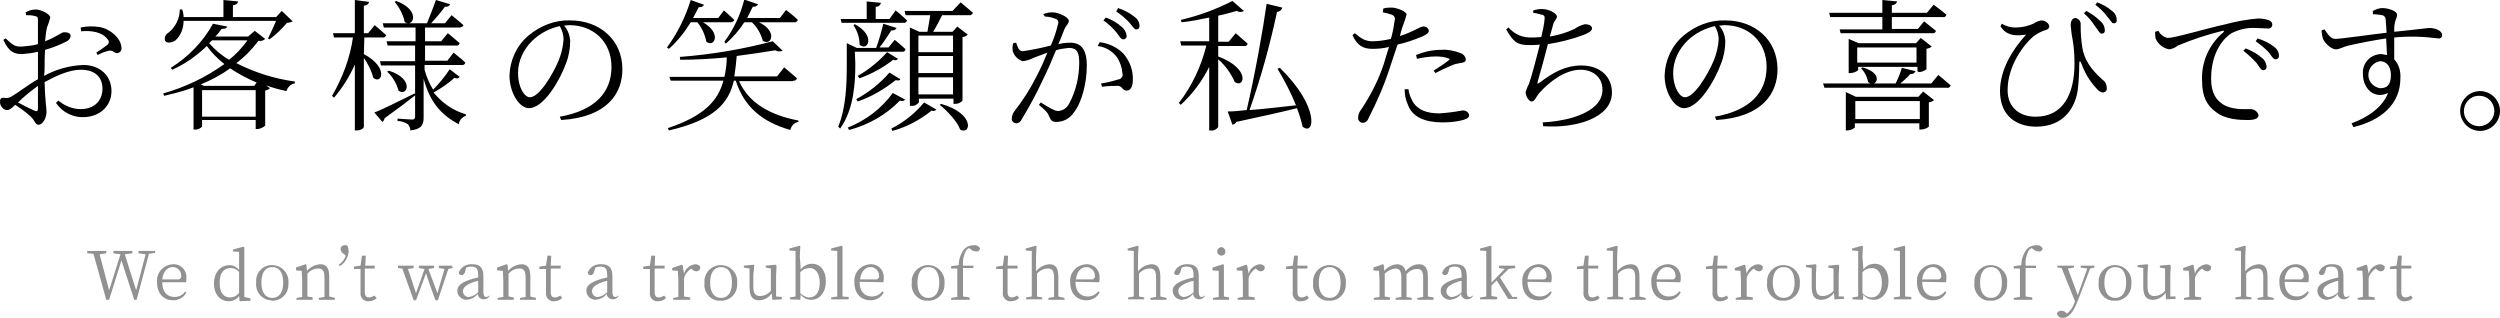
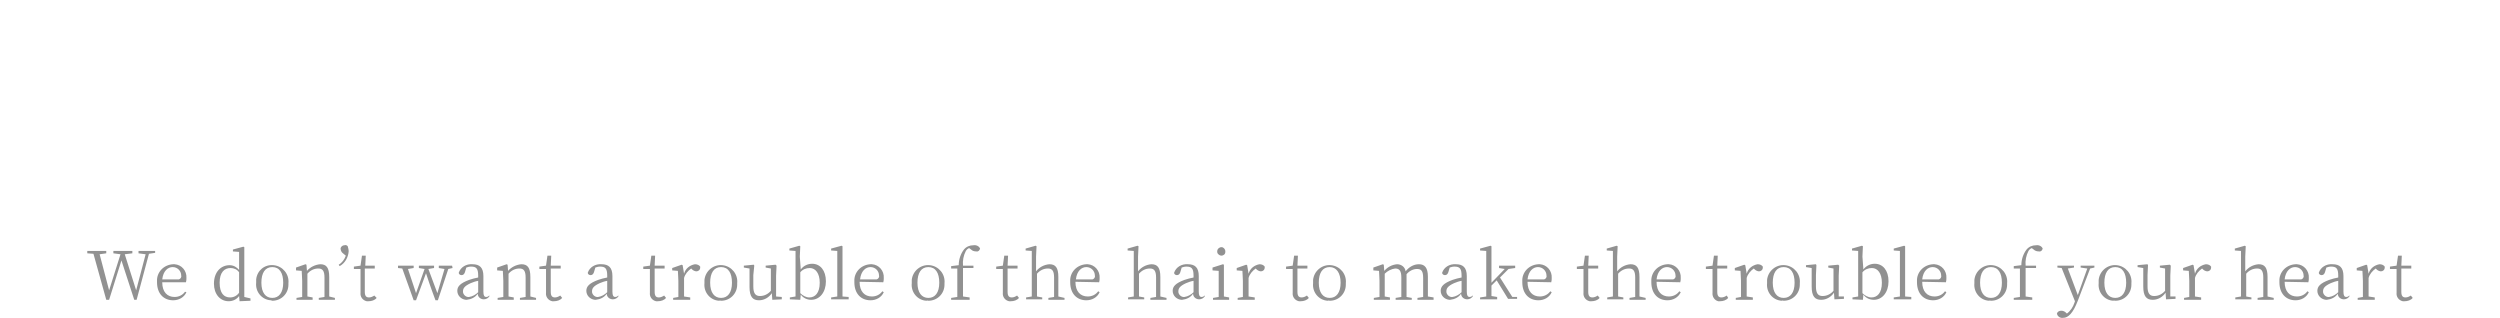
<svg xmlns="http://www.w3.org/2000/svg" version="1.1" id="midashi" x="0px" y="0px" viewBox="0 0 527 67" style="enable-background:new 0 0 527 67;" xml:space="preserve">
  <style type="text/css">
	.st0{fill:#919191;}
</style>
-   <path id="お客様の笑顔が私たちの喜びです_のコピー" d="M8,22.8c0,0.6-0.2,0.8-0.8,0.5c-0.9-0.4-2.3-1.1-3.4-1.7  c1.3-1.3,2.7-2.4,4.2-3.5V22.8z M9.4,14.7c0-1.4,0-2.8,0.1-4.2c1.5-0.4,3-1,4.4-1.7c0.5-0.2,0.9-0.6,1-1.2c0-0.7-0.8-0.8-1.4-0.8  c-0.6,0-1.6,1-4,1.9c0.1-1,0.2-2,0.4-2.9c0.3-0.7,0.5-1.4,0.7-2.1C10.6,3,8.7,2,7.5,2C6.8,2,6.1,2.2,5.4,2.6l0.1,0.6  c0.6,0,1.3,0,1.9,0.2C7.9,3.5,8,3.6,8,4.3C8,5,8,7,8,9.3C7,9.6,5.9,9.7,4.8,9.8c-1.6,0.1-2-0.2-3.6-1.7L0.7,8.4c1.2,2.7,2.5,3,4,3  c1.1-0.1,2.2-0.2,3.3-0.5v5.8c-2,1.1-4.4,3-5.5,3.6c-0.5,0.3-1.1,0.5-1.7,0.3C0.2,20.6,0,20.8,0,21.5c0,0.5,0.2,0.9,0.5,1.2  c0.2,0.3,0.6,0.5,1,0.5c0.4,0,0.8-0.2,1.7-1.1c1.1,0.7,2.2,1.5,3.2,2.4c1,0.9,1,1.8,1.7,1.8c0.9,0,1.7-1.4,1.7-2.7  c0-1.1-0.3-2.2-0.4-6.3c2.4-1.3,5.2-2.6,7.6-2.6c3.2,0,4.6,1.7,4.6,4c0,2.4-1.6,4.3-4.6,4.3c-1.7,0-3.4-0.7-4.7-1.8l-0.5,0.5  c1.3,1.9,3.4,3,5.6,3c3.8,0,6.1-2.5,6.1-5.5c0-3.3-2.5-5.5-5.9-5.5c-2.9,0.1-5.8,0.9-8.3,2.3L9.4,14.7L9.4,14.7z M17.1,6.6  c2.1-0.2,4.4,0.1,5.6,1.7C23,8.6,23,9,22.8,9.3c0,0-0.1,0.1-0.1,0.1c-0.8,0.6-1.6,1.2-2.4,1.7l0.3,0.5c0.7-0.4,1.5-0.7,2.3-0.9  c1-0.2,1.2,0.6,1.9,0.5c0.5-0.1,0.9-0.6,0.8-1.1c0,0,0,0,0-0.1c-0.1-1.9-2.3-3.9-4.6-4.3c-1.3-0.2-2.7-0.2-4,0.1L17.1,6.6z   M58.2,4.4c-0.5,1.2-1.2,2.7-1.7,3.7l0.3,0.2c1.4-1,2.6-2.2,3.7-3.5c0.4,0,0.8-0.1,1.2-0.3l-2.3-2.2l-1.2,1.3h-9.1V1.1  c0.5,0,1-0.3,1.1-0.8L47.1,0v3.6h-8.4c0-0.5-0.1-1.1-0.3-1.6h-0.5c0,1.9-0.9,3.7-2.4,4.9c-0.6,0.3-0.9,1-0.7,1.7  C35.2,9.2,36.3,9,37,8.5c1.1-1,1.7-2.5,1.7-4.1L58.2,4.4L58.2,4.4z M53.6,18.1H43l-0.7-0.3c2.2-0.9,4.3-2,6.2-3.4  c1.8,1.2,3.7,2.2,5.6,3L53.6,18.1z M42.6,24.6V19h11.3v5.6H42.6L42.6,24.6z M52.1,8.6c-1.1,1.5-2.4,2.9-3.8,4  c-1.6-0.9-3-2.1-4.2-3.5c0.2-0.2,0.4-0.4,0.6-0.6H52.1L52.1,8.6z M53.7,6.5l-1.4,1.2h-6.9c0.5-0.5,0.9-1,1.3-1.6  c0.8,0,1.1-0.2,1.2-0.5L44.9,5c-2.1,3.8-5.2,7-8.9,9.3l0.3,0.4c2.7-1.2,5.1-2.9,7.3-5c1,1.4,2.3,2.7,3.7,3.8  c-3.9,2.8-8.3,4.9-12.9,6.2l0.2,0.5c2.1-0.5,4.2-1,6.2-1.8v8.9H41c0.6,0.1,1.2-0.2,1.6-0.6v-1.4h11.3v1.9h0.3c0.6,0,1.2-0.3,1.7-0.7  v-7.4c0.4-0.1,0.7-0.2,1-0.5l-0.8-0.6c1.4,0.5,2.8,0.9,4.3,1.2c0.2-0.8,0.9-1.5,1.7-1.6l0.1-0.4c-4.3-0.6-8.5-1.9-12.4-3.9  c1.8-1.3,3.3-2.9,4.7-4.7c0.5,0.1,1,0,1.4-0.4L53.7,6.5z M76.8,7.9h3.8c0.3,0.1,0.7-0.1,0.8-0.5C80.4,6.5,79,5.3,79,5.3L77.6,7h-0.9  V1.2c0.5,0,1-0.3,1.1-0.8l-3-0.4v7h-4.6l0.2,0.9h4c-0.6,4.3-2.2,8.5-4.4,12.3l0.4,0.4c1.8-2.1,3.3-4.5,4.4-7v13.9h0.4  c0.6,0,1.2-0.2,1.5-0.7V12.2c0.9,1.3,1.6,2.7,2,4.2c1.7,1.5,3.4-2.1-2-5L76.8,7.9L76.8,7.9z M94.8,14.6c-1,1.5-2.2,3-3.5,4.3  c-0.8-1.3-1.4-2.7-1.8-4.2v-1h7.8c0.3,0.1,0.7-0.1,0.8-0.5c-0.9-0.9-2.5-2.1-2.5-2.1l-1.3,1.7h-4.7V9.6h6.5c0.3,0.1,0.7-0.1,0.8-0.5  c-1-0.9-2.5-2.1-2.5-2.1l-1.4,1.7h-3.4V5.8h7.3c0.3,0,0.7-0.2,0.8-0.5c-1-0.9-2.5-2.1-2.5-2.1l-1.4,1.7h-2.9c1-1.1,2.2-2.5,2.9-3.5  c0.5,0.1,0.9-0.1,1.1-0.5L91.9,0c-0.5,1.4-1.3,3.5-1.9,4.9h-3.8c1.3-0.2,1.7-3.1-2.7-4.7l-0.3,0.2c1,1.2,1.8,2.7,2.1,4.2  c0.2,0.2,0.4,0.3,0.7,0.3h-5.3l0.2,0.9h6.7v2.9h-6.1l0.2,0.9h5.8v3.3h-7.4l0.2,0.9h7.2v6l-0.1-0.1c-3.5,1.7-7,3.5-8.5,4l1.7,2  c0.3-0.2,0.4-0.5,0.5-0.8c2.8-2,4.9-3.6,6.4-4.8v4.5c0,0.4-0.2,0.6-0.6,0.6c-0.5,0-3.1-0.2-3.1-0.2v0.5c0.8,0,1.6,0.3,2.2,0.7  c0.3,0.4,0.5,0.8,0.5,1.3c2.5-0.3,2.8-1.3,2.8-2.8v-8.1c1.4,5.2,3.9,7.7,7.4,9.6c0.1-0.8,0.7-1.5,1.5-1.8l0-0.3  c-2.7-0.8-5-2.4-6.8-4.6c1.6-0.9,3.1-1.9,4.4-3.1c0.4,0.2,0.8,0.2,1.1-0.2L94.8,14.6z M81.6,15.1c1.2,1.1,2,2.5,2.4,4  c1.8,1.4,3.5-2.4-2-4.2L81.6,15.1z M118.8,8.3c-0.1,1.6-0.5,3.2-1.1,4.6c-1.2,2.8-4,7.6-6,7.6c-1.2,0-2.5-2.2-2.5-5.1  c0-2.6,1.2-5.1,3.1-6.9c1.6-1.5,3.5-2.5,5.7-3C118.5,6.4,118.8,7.3,118.8,8.3L118.8,8.3z M118.3,25.3c9.8-0.6,12.9-5.7,12.9-10.7  c0-6.2-4.8-10.3-11-10.3c-3.2-0.1-6.3,1.1-8.8,3.2c-2.5,2.1-3.9,5.2-4,8.4c0,3.7,2.1,6.9,4.1,6.9c3.1,0,6.5-5.8,7.8-9.4  c0.6-1.5,0.9-3.2,0.9-4.8c-0.1-1.2-0.5-2.3-1.3-3.2c0.4,0,0.7-0.1,1.1-0.1c5,0,8.9,3.4,8.9,8.8c0,5.4-3.5,9.2-10.9,10.5L118.3,25.3z   M153,9.2c1.5-1.3,2.8-2.8,3.9-4.5h1.6c1.1,1,1.9,2.4,2.3,3.9c1.8,1.2,3.2-2-0.8-3.9h7.4c0.3,0.1,0.7-0.2,0.8-0.5  c-0.9-0.9-2.5-2.1-2.5-2.1l-1.3,1.7h-6.9c0.4-0.8,0.8-1.6,1.2-2.4c0.4,0.1,0.9-0.1,1.1-0.5l-2.9-1c-0.8,3.2-2.2,6.2-4.2,8.9L153,9.2  z M147,4.7c1,1.2,1.6,2.6,1.9,4.1c1.7,1.3,3.3-1.8-0.7-4.1h5.8c0.3,0,0.7-0.2,0.8-0.5c-0.8-0.8-2.2-2-2.2-2l-1.2,1.6h-5.3  c0.4-0.8,0.8-1.5,1.2-2.3c0.5,0.1,0.9-0.1,1.1-0.5l-2.8-1c-1.1,3.6-2.8,7-5,10l0.4,0.3c1.8-1.6,3.3-3.5,4.6-5.6H147z M167.2,17  c0.3,0.1,0.7-0.1,0.8-0.5c-1-0.9-2.7-2.3-2.7-2.3l-1.5,1.9h-9c0.2-1.4,0.4-2.9,0.5-4.3c3-0.4,5.8-0.8,8.1-1.2  c0.5,0.3,1.1,0.3,1.6,0.1l-2.1-2c-6.4,1.7-13,2.8-19.6,3.3l0.1,0.6c3.2,0,6.6-0.2,9.8-0.5c0,1.4-0.2,2.8-0.5,4.1h-11.6l0.3,0.8h11.1  c-1.1,4.1-3.9,7.4-11.7,10l0.2,0.5c9.5-2.2,12.6-5.7,13.7-10.5h0.4c1.8,5.6,5.6,8.7,11.5,10.4c0.2-0.9,0.9-1.6,1.7-1.7v-0.3  c-5.9-1.1-10.5-3.7-12.5-8.3H167.2L167.2,17z M177.4,4.8h13c0.3,0.1,0.7-0.1,0.8-0.5c-0.9-0.9-2.4-2.1-2.4-2.1L187.5,4h-2.9V1.4  c0.5,0.1,1-0.3,1.1-0.8l-3-0.3V4h-5.5L177.4,4.8z M179.9,5.3c0.8,1.2,1.3,2.6,1.3,4.1c1.6,1.6,3.6-1.8-1-4.3L179.9,5.3z M180.2,10.9  h9.9c0.3,0.1,0.7-0.1,0.8-0.5c-0.9-0.9-2.3-2-2.3-2l-1.3,1.6h-1.9c0.9-1.1,1.7-2.4,2.5-3.6c0.4,0.1,0.9-0.1,1.1-0.5l-2.8-0.9  c-0.4,1.7-0.9,3.4-1.5,5.1h-4.1l-2.1-1v4.3c0,4.1-0.1,9.1-1.8,13.3l0.4,0.4c3-4.2,3.2-10,3.2-13.7L180.2,10.9L180.2,10.9z   M180.8,21.4c2.9-1,5.6-2.6,8-4.5c0.6,0.1,0.9,0.1,1-0.2l-2.3-1.4c-2,2.3-4.4,4.2-7,5.6L180.8,21.4z M187,11c-1.8,2-3.9,3.7-6.2,5  l0.4,0.5c2.5-0.9,4.9-2.2,7.1-3.9c0.4,0.2,0.8,0.1,1-0.2L187,11z M188.2,19.6c-2.4,3.3-5.7,5.8-9.5,7.3l0.3,0.5  c4.1-1.1,7.8-3.2,10.7-6.2c0.4,0.2,0.9,0.1,1.1-0.2L188.2,19.6z M188.1,27.6c3-0.8,5.8-2.3,8.3-4.3c0.3,0.2,0.7,0.1,1-0.2l-2.6-1.5  c-1.9,2.3-4.3,4.2-6.9,5.5L188.1,27.6z M198.1,22.1c1.6,1.3,3.7,3.5,4.3,5.2c2.2,1.3,3.3-3.3-4-5.4L198.1,22.1z M200.9,7.5V11h-7.3  V7.5H200.9z M193.6,19.9v-3.6h7.3v3.6H193.6z M193.6,11.8h7.3v3.6h-7.3V11.8L193.6,11.8z M200.8,2.3h-10.1l0.2,0.9h5.2  c-0.2,1.1-0.4,2.5-0.6,3.5h-1.7l-2-0.9v16.5h0.3c0.6,0.1,1.2-0.2,1.6-0.7v-0.8h7.3v1.1h0.3c0.6,0,1.2-0.2,1.6-0.7V7.8  c0.4,0,0.8-0.2,1.1-0.5l-2.2-1.7l-1,1.1h-4.1c0.7-1.1,1.3-2.3,1.9-3.5h5.7c0.3,0.1,0.7-0.2,0.8-0.5c-1-0.9-2.6-2.2-2.6-2.2  L200.8,2.3z M232.6,4.3c1,0.7,2,1.6,2.8,2.6c0.6,0.8,0.9,1.4,1.4,1.4c0.4,0,0.7-0.3,0.7-0.7c0,0,0-0.1,0-0.1c-0.1-0.7-0.5-1.4-1-1.8  c-1-0.9-2.2-1.6-3.4-2L232.6,4.3z M220.3,3.5c0.8,0,1.5,0.2,2.3,0.5c0.3,0.1,0.5,0.4,0.5,0.8c-0.4,1.7-0.9,3.3-1.6,4.8  c-1.9,0.5-3.9,0.9-5.9,1.2c-0.9,0-1.1-1-1.4-1.8l-0.6,0.1c-0.2,0.6-0.2,1.2-0.1,1.7c0.3,1,1.1,1.8,2.1,2.1c0.9-0.1,1.7-0.4,2.5-0.8  c0.6-0.2,1.6-0.6,2.7-1c-0.7,1.7-1.5,3.5-2.3,5c-1.3,2.6-2.9,5.1-4.7,7.4c-0.3,0.4-0.5,0.9-0.5,1.4c-0.1,0.6,0.3,1,0.9,1.1  c0.6,0,1-0.4,1.2-0.9c1.6-2.6,3.1-5.4,4.4-8.2c1-2,2-4.3,2.8-6.3c0.9-0.3,1.8-0.4,2.7-0.5c1.7,0,2.2,0.9,2.2,3.1c0,3-0.7,6-2.1,8.6  c-0.4,0.9-1.4,1.6-2.4,1.6c-0.7,0-2-0.8-3.6-1.8l-0.4,0.5c1.7,1.4,1.9,1.8,2.1,2.3c0.4,0.9,0.6,1.3,1.6,1.3c1.4,0,2.8-0.7,3.6-1.9  c1.8-2.2,2.8-6.4,2.8-10c0-3.5-1.3-4.8-3.5-4.8c-0.8,0-1.7,0.1-2.5,0.3c0.6-1.3,1-2.5,1.3-3.2c0.3-0.7,0.9-1.1,0.9-1.7  c0-0.8-2.2-1.8-3.4-1.8c-0.7,0-1.3,0.1-2,0.4L220.3,3.5L220.3,3.5z M231.4,9.7c1.6,0.2,3,1,4,2.3c0.7,1,1.1,2.2,1.2,3.4  c0.2,0.5-0.1,1.1-0.6,1.3c0,0,0,0-0.1,0c-1.3,0.4-2.5,0.7-3.8,0.9l0.2,0.7c1.2-0.2,2.4-0.2,3.5-0.2c0.9,0.2,0.8,1,1.7,1  c0.9,0,1.3-1,1.3-2.2c0.1-2-0.6-3.9-1.9-5.5c-1.3-1.4-3.2-2.3-5.1-2.5L231.4,9.7z M235.3,2.4c1,0.7,2,1.5,2.8,2.4  c0.7,0.8,1,1.4,1.4,1.4c0.4,0,0.7-0.2,0.7-0.6c0-0.1,0-0.1,0-0.2c0-0.8-0.5-1.5-1.1-1.9c-1-0.8-2.2-1.4-3.4-1.8L235.3,2.4z   M256.8,9.7h5.4c0.4,0.1,0.7-0.1,0.8-0.5c-1-0.9-2.5-2.2-2.5-2.2L259,8.8h-2.2V3.3c1.5-0.3,2.8-0.7,3.9-1c0.5,0.3,1.1,0.3,1.5,0  l-2.4-2.1c-3.5,1.8-7.1,3.1-10.9,4l0.2,0.5c1.9-0.2,3.9-0.6,5.8-1v5h-6.1l0.2,0.9h5.3c-1.1,4.4-3,8.5-5.8,12.1l0.4,0.4  c2.5-2.3,4.5-5,6-8v13.4h0.3c0.6,0.1,1.2-0.2,1.6-0.7V12.5c1.5,1.3,2.7,3,3.5,4.8c2,1.4,3.4-2.8-3.5-5.4L256.8,9.7L256.8,9.7z   M269.3,14.5c1.5,2.5,2.8,5,3.9,7.7c-3.6,0.4-7,0.8-9.8,1c2.4-6.8,4.3-13.7,5.8-20.7c0.5,0,1-0.4,1.1-0.9L267,0.8  c-0.7,5.1-2.5,15.2-4.2,22.4c-1.7,0.2-3,0.3-4,0.3l1,2.8c0.4-0.1,0.7-0.3,0.8-0.6c5.5-1.2,9.7-2.1,12.8-2.9c0.5,1.3,0.9,2.6,1.2,3.9  c2.5,2.1,3.7-4.1-4.8-12.4L269.3,14.5z M298.7,12.4c1.3-0.3,2.7-0.5,4-0.5c0.9,0,1.8,0.1,2.6,0.4c0.3,0.1,0.4,0.2,0.1,0.4  c-1,0.8-2.1,1.5-3.2,2.2l0.4,0.5c1.1-0.6,2.2-1.1,3.4-1.6c0.6-0.3,1.2-0.4,1.8-0.5c0.7-0.1,1.2-0.2,1.2-0.8  c-0.1-0.6-0.5-1.1-1.1-1.3c-1.3-0.5-2.7-0.8-4-0.7c-1.9,0-3.7,0.4-5.4,1.1L298.7,12.4z M291.5,2.6c0.6,0.1,1.3,0.3,1.9,0.5  c0.5,0.2,0.8,0.7,0.6,1.2c-0.2,1.3-0.4,2.6-0.8,3.9c-1.3,0.3-2.6,0.5-3.9,0.5c-1.5,0-2.4-0.6-3.7-1.7l-0.5,0.4  c1,2.3,2.4,2.9,4.2,2.9c1.2,0,2.3-0.1,3.5-0.4c-0.4,1.3-0.8,2.5-1.1,3.6c-1.1,3.3-2.7,6.5-4.7,9.5c-0.4,0.5-0.7,1.1-0.7,1.7  c-0.1,0.6,0.3,1.1,0.9,1.2c0.6,0,1.1-0.4,1.3-1c1.8-3.5,3.4-7.2,4.6-11c0.5-1.4,1-3.1,1.5-4.5c1.8-0.4,3.5-1,5.2-1.7  c1.1-0.5,1.4-0.8,1.4-1.3c-0.2-0.6-0.7-0.9-1.3-0.8c-0.4,0.1-0.7,0.2-1,0.4c-1.2,0.6-2.5,1.2-3.8,1.6c0.2-0.8,0.4-1.6,0.6-2.1  c0.3-0.8,0.6-1.6,0.8-2.4c0-0.7-1.9-1.4-3-1.5c-0.6,0-1.3,0-1.9,0.2L291.5,2.6z M296.1,18.8c0,1.1,0.2,2.3,0.7,3.3  c0.9,2.6,3.7,3.7,7.2,3.7c1.4,0,2.7-0.1,4-0.4c0.9-0.2,1.7-0.5,1.7-1.1c-0.1-0.7-0.8-1.1-1.5-1c-1.6,0.3-3.2,0.5-4.8,0.6  c-2.6,0-4.4-0.7-5.5-2.3c-0.5-0.9-0.9-1.8-1-2.8L296.1,18.8z M323.2,2.7c0.6,0.1,1.2,0.2,1.8,0.4c0.4,0,0.7,0.4,0.6,0.7  c0,0.1,0,0.1,0,0.2c-0.1,1.3-0.4,2.5-0.7,3.8c-0.7,0.1-1.4,0.1-2,0.1C321,8,319.2,7.2,318,5.8l-0.5,0.4c1.7,3,2.6,3.3,5.1,3.3  c0.7,0,1.3,0,2-0.1c-0.6,2.4-1.7,6.6-2.3,8.3c-0.3,0.5-0.5,1.1-0.7,1.7c0,0.9,0.7,2,1.3,2c0.6,0,1-1.1,1.5-1.7c2.2-2.5,5.5-5,8.8-5  c2.5,0,4.6,1.5,4.6,4.2c0,2.1-1.4,4.5-6.7,6c-1.9,0.5-3.9,0.8-5.9,0.9l0.1,0.8c6.8,0.5,14.5-1.7,14.5-7.1c0-3-2.1-5.7-6.5-5.7  c-3.2,0-5.8,1.4-8.6,3.5c-0.7,0.5-0.7,0.4-0.5-0.3c0.5-1.7,1.5-5.3,2.1-7.7c2.5-0.4,5-1,7.4-1.9c1.1-0.4,1.9-0.9,1.9-1.4  c0-0.7-0.9-0.9-1.5-0.9c-0.8,0.2-1.5,0.5-2.2,1c-1.7,0.8-3.4,1.3-5.2,1.6c0.3-1,0.5-1.8,0.7-2.5c0.2-0.9,0.8-1.1,0.8-1.7  c0-0.7-1.7-1.6-3.1-1.6c-0.6,0-1.3,0.1-1.9,0.3L323.2,2.7z M362.3,8.3c-0.1,1.6-0.5,3.2-1.1,4.6c-1.2,2.8-4,7.6-6,7.6  c-1.2,0-2.5-2.2-2.5-5.1c0-2.6,1.2-5.1,3.1-6.9c1.6-1.5,3.5-2.5,5.7-3C362,6.4,362.3,7.3,362.3,8.3L362.3,8.3z M361.8,25.3  c9.8-0.6,12.9-5.7,12.9-10.7c0-6.2-4.8-10.3-11-10.3c-3.2-0.1-6.3,1.1-8.8,3.2c-2.5,2.1-3.9,5.2-4,8.4c0,3.7,2.1,6.9,4.1,6.9  c3.1,0,6.5-5.8,7.8-9.4c0.6-1.5,0.9-3.2,0.9-4.8c-0.1-1.2-0.5-2.3-1.3-3.2c0.4,0,0.7-0.1,1.1-0.1c5,0,8.9,3.4,8.9,8.8  c0,5.4-3.5,9.2-10.9,10.5L361.8,25.3z M385.8,3.6h11v2.6h-9L388,7h19.3c0.4,0.1,0.7-0.1,0.8-0.5c-1-0.8-2.5-2-2.5-2l-1.3,1.6h-5.5  V3.6h10.7c0.4,0.1,0.7-0.1,0.8-0.5c-1-0.9-2.7-2.1-2.7-2.1l-1.4,1.7h-7.4V1.1c0.5,0,1-0.3,1.1-0.8L396.8,0v2.7h-11.2L385.8,3.6z   M391.5,13.3V10h12.5v3.2H391.5L391.5,13.3z M404.4,15.2c0.6,0,1.2-0.2,1.7-0.6v-4.3c0.4-0.1,0.8-0.2,1.1-0.5L404.9,8l-1,1.1h-12.1  l-2.1-0.9v7.2h0.3c0.6,0,1.2-0.2,1.7-0.6v-0.7h12.5v1H404.4L404.4,15.2z M391.1,25.1v-3.8h13.6v3.8H391.1L391.1,25.1z M404.4,20.4  h-13.2l-2.1-1v8.1h0.2c0.6,0,1.2-0.2,1.7-0.6V26h13.6v1.3h0.3c0.6,0,1.2-0.2,1.7-0.6v-5.1c0.4-0.1,0.8-0.2,1.1-0.5l-2.3-1.8  L404.4,20.4z M407.1,17.6h-6.5c0.7-0.6,1.5-1.3,2.1-2c0.5,0.1,0.9-0.2,1.1-0.6l-2.9-0.7c-0.3,1.1-0.8,2.3-1.3,3.3h-4.6  c1-0.4,1.2-2.4-2.4-3.4l-0.3,0.2c0.8,0.8,1.3,1.8,1.5,2.9c0.1,0.1,0.3,0.2,0.5,0.3h-10l0.3,0.9h25.8c0.3,0.1,0.7-0.1,0.8-0.5  c-1-0.9-2.6-2.2-2.6-2.2L407.1,17.6z M443,7.1c0.4,0,0.7-0.2,0.7-0.6c0,0,0-0.1,0-0.1c0-0.7-0.3-1.4-0.9-1.9c-0.9-0.9-1.9-1.6-3-2.2  l-0.5,0.5c0.9,0.8,1.7,1.7,2.3,2.7C442.3,6.3,442.5,7,443,7.1L443,7.1z M445.5,4.9c0.4,0.1,0.7-0.2,0.7-0.5c0-0.1,0-0.1,0-0.2  c0-0.8-0.4-1.5-1-1.9c-0.9-0.8-2-1.4-3.1-1.8l-0.4,0.5c0.9,0.7,1.8,1.5,2.5,2.5C444.9,4.2,445.1,4.9,445.5,4.9L445.5,4.9z   M424.7,7.4c0.8,0.1,1.6,0,2.4-0.1c-3,3.3-5.5,7.5-5.5,11.9c0,5.5,3.8,7.5,7.6,7.5c6,0,8.3-4.2,8.8-7.8c0.2-1.8,0.3-3.5,0.3-5.3  c0-0.9,0.2-0.9,0.5-0.1c0.7,1.9,1.7,3.6,3.1,5.1c0.4,0.5,0.9,0.9,1.5,0.9c0.5-0.1,0.8-0.5,0.7-0.9c0,0,0,0,0-0.1  c0-0.7-0.3-1.3-0.9-1.7c-1.3-1.2-3.6-3.3-4.2-6.5c-0.3-1.7-0.4-3.3-0.4-5c0.1-0.7-0.3-1.3-1-1.5c0,0-0.1,0-0.1,0c-0.6,0-1,0.5-1,1.6  c0.1,1,0.2,2,0.4,2.9c0.3,1.7,0.4,3.4,0.4,5.1c0,6.3-2.3,11.2-8.2,11.2c-3.2,0-5.9-1.8-5.9-5.6c0-5.2,3.5-9.7,5.4-11.3  c0.8-0.6,1.7-1.1,2.7-1.4c0.4-0.1,0.7-0.4,0.7-0.8c-0.2-0.7-0.9-1.2-1.7-1.2c-0.5,0.1-1.1,0.3-1.5,0.6c-1.2,0.6-2.6,0.9-4,0.9  c-1,0-2-0.3-2.8-0.8l-0.3,0.5C422.3,6.6,423.4,7.3,424.7,7.4L424.7,7.4z M454.3,6.7c0,0.5,0,0.9,0.1,1.4c0.5,1.2,1.6,2.1,2.9,2.3  c0.7-0.1,1.3-0.4,1.8-0.8c3.1-1.3,6.2-2.3,9.4-3.1c0.3-0.1,0.4,0.1,0.2,0.3c-3,2.5-4.7,6.3-4.5,10.2c0,3.4,1,5.2,2.9,6.6  c2,1.6,5,1.7,6.8,1.7c1.3,0,2.2-0.3,2.2-1c-0.2-0.8-0.9-1.3-1.7-1.3c-1.2,0-3.9,0.2-5.8-1c-1.2-0.8-2.5-2.1-2.5-5.4  c0-6,3-8.8,4.3-9.6c1.6-0.8,3.3-1.2,5-1.1c1.1,0,2,0.1,2.6,0.1c0.5,0.1,0.9-0.2,1-0.7c0,0,0,0,0-0.1c0-0.5-0.4-0.9-0.9-1  c-0.7-0.2-1.4-0.3-2.1-0.3c-2.3,0.2-4.6,0.6-6.8,1.2c-4.9,1.1-10.7,2.9-12.3,2.9c-0.8-0.2-1.5-0.7-1.9-1.5L454.3,6.7z M475.5,8.7  c1,0.7,2,1.5,2.8,2.4c0.6,0.8,0.9,1.4,1.4,1.4c0.4,0,0.7-0.3,0.7-0.6c0-0.1,0-0.1,0-0.2c0-0.8-0.5-1.5-1.1-1.9  c-1-0.8-2.2-1.3-3.4-1.7L475.5,8.7z M472.9,10.7c1,0.8,1.9,1.6,2.8,2.6c0.6,0.8,0.9,1.5,1.4,1.5c0.4,0,0.7-0.3,0.7-0.7  c0,0,0-0.1,0-0.1c-0.1-0.7-0.4-1.4-1-1.8c-1-0.9-2.2-1.5-3.4-2L472.9,10.7z M501.7,18.6c-1.6-0.3-2.7-1.7-2.4-3.3  c0.2-1.2,1.2-2.2,2.4-2.4c1.3,0,2.3,1,2.3,2.9C504,17.9,503.2,18.6,501.7,18.6L501.7,18.6z M500.2,3c0.7,0,1.3,0.1,2,0.2  c0.4,0.1,0.7,0.5,0.7,0.9c0.1,0.8,0.1,1.8,0.2,2.8c-3.5,0.4-9.7,1.3-10.8,1.3c-1,0-1.6-1-2.3-2l-0.6,0.2c0,0.6,0.1,1.2,0.3,1.8  c0.3,0.8,1.7,2.2,2.7,2.2c0.8,0,1.4-0.5,2.7-0.8c2.6-0.6,5.3-1.1,7.9-1.5c0.1,1.3,0.1,2.6,0.2,3.5c-0.4-0.1-0.8-0.1-1.2-0.2  c-2.2,0-4,1.8-3.9,4c0,0.1,0,0.1,0,0.2c0,3.1,2.4,5.4,5.3,4c-1.1,2.9-4.1,5.1-7.7,6.4l0.4,0.8c5.8-1.4,9.9-4.8,9.9-10.3  c0.1-1.5-0.3-2.9-1.3-4c0-1.5,0-3.2,0-4.6c3.1-0.3,6.2-0.2,9.3,0.2c0.4,0.1,0.7-0.2,0.8-0.5c0-0.1,0-0.2,0-0.2c0-1-1.6-1.5-2.6-1.5  c-0.6,0-2.5,0.3-7.5,0.8c0-0.7,0-1.3,0.1-1.7c0.1-0.8,0.5-1.2,0.5-1.9c0-0.8-1.9-1.4-3.1-1.4c-0.7,0-1.4,0.3-2,0.6L500.2,3z   M522.8,27.6c2.3,0,4.2-1.9,4.2-4.2s-1.9-4.2-4.2-4.2c-2.3,0-4.2,1.9-4.2,4.2C518.6,25.7,520.5,27.6,522.8,27.6L522.8,27.6z   M522.8,20.2c1.8,0.1,3.1,1.6,3,3.4c-0.1,1.6-1.4,2.9-3,3c-1.8,0.1-3.3-1.2-3.4-3c-0.1-1.8,1.2-3.3,3-3.4  C522.5,20.2,522.7,20.2,522.8,20.2L522.8,20.2z" />
  <path id="We_don_t_want_a_trouble_of_the_hair_to_make_the_trouble_of_your_のコピー" class="st0" d="M32.7,52.9h-3.5v0.5  l1.5,0.2l-2,7.6l-2.4-7.6l1.6-0.2v-0.5h-4v0.5l1.5,0.2L23,61.2l-2-7.6l1.4-0.2v-0.5h-4v0.5l1.3,0.1l2.7,9.7H23l2.6-8.3l2.7,8.3h0.5  l2.6-9.7l1.3-0.2L32.7,52.9L32.7,52.9z M34.2,58.9c0.2-1.8,1.2-2.6,2.2-2.6c1,0,1.8,0.8,1.8,1.8c0,0,0,0,0,0  c0.1,0.4-0.2,0.7-0.5,0.8c-0.1,0-0.2,0-0.2,0L34.2,58.9L34.2,58.9z M39.2,59.5c0.1-0.3,0.1-0.6,0.1-0.9c0.1-1.5-1-2.8-2.5-2.9  c-0.1,0-0.2,0-0.3,0c-2,0.1-3.5,1.7-3.4,3.6c0,0.1,0,0.1,0,0.2c0,2.4,1.4,3.8,3.4,3.8c1.2,0,2.3-0.6,2.8-1.7L39,61.5  c-0.5,0.7-1.3,1.1-2.2,1.1c-1.5,0-2.6-1-2.6-3.1L39.2,59.5z M50.4,61.7c-0.4,0.6-1.1,1-1.9,1c-1.3,0-2.2-0.9-2.2-3.1  c0-2.2,1-3.1,2.3-3.1c0.7,0,1.4,0.3,1.8,0.9V61.7z M51.5,62.6v-8.4l0-2.1l-0.2-0.1l-2.2,0.6v0.4l1.3,0.1v3.8c-0.5-0.6-1.2-1-2-1  c-1.9,0-3.3,1.5-3.3,3.9c0,2.2,1.3,3.7,3.1,3.7c0.9,0,1.7-0.4,2.2-1.1l0.1,1.1l2.3-0.1v-0.5L51.5,62.6z M57.4,63.4  c1.9,0,3.4-1.5,3.4-3.4c0-0.1,0-0.2,0-0.3c0.2-1.9-1.2-3.6-3.1-3.8S54.2,57,54,58.9c0,0.2,0,0.5,0,0.7c-0.2,1.9,1.2,3.6,3.1,3.7  C57.2,63.3,57.3,63.4,57.4,63.4L57.4,63.4z M57.4,62.8c-1.4,0-2.3-1.1-2.3-3.2s0.8-3.3,2.3-3.3s2.3,1.2,2.3,3.3S58.8,62.8,57.4,62.8  L57.4,62.8z M69.4,62.5c0-0.8,0-1.8,0-2.6v-1.5c0-2-0.6-2.7-1.9-2.7c-1.1,0.1-2.1,0.6-2.8,1.4l-0.1-1.3l-0.2-0.1l-2,0.7V57l1.2,0.1  c0,0.7,0.1,1.2,0.1,2.1V60c0,0.7,0,1.8,0,2.6l-1.2,0.2v0.4h3.4v-0.5l-1.1-0.2c0-0.8,0-1.8,0-2.6v-2.2c0.6-0.7,1.4-1.1,2.3-1.1  c0.9,0,1.3,0.5,1.3,1.9V60c0,0.7,0,1.8,0,2.6l-1.2,0.2v0.4h3.4v-0.4L69.4,62.5z M72.9,53.9c-0.3,0.8-0.8,1.5-1.5,1.9l0.2,0.3  c1.1-0.6,1.8-1.8,1.9-3.1c0-0.4-0.1-0.7-0.2-1.1c-0.2-0.2-0.4-0.3-0.7-0.2c-0.4,0-0.7,0.3-0.8,0.6c0,0,0,0.1,0,0.1  c0,0.4,0.2,0.8,0.5,1L72.9,53.9z M78.9,62.3c-0.3,0.2-0.7,0.4-1.1,0.4c-0.6,0-0.9-0.3-0.9-1.2v-4.9h2.1V56H77l0.1-2.1h-0.8l-0.3,2.1  l-1.4,0.2v0.5h1.4v3.8c0,0.5,0,0.9,0,1.2c-0.1,0.8,0.4,1.6,1.3,1.8c0.1,0,0.3,0,0.4,0c0.6,0,1.3-0.2,1.7-0.7L78.9,62.3z M95.3,56  h-2.8v0.5l1.2,0.2l-1.5,5.1l-1.9-5.1l1.2-0.2V56h-3.2v0.5l1.2,0.2l-1.8,5.1l-1.7-5.1l1.2-0.2V56h-3.3v0.5l0.9,0.1l2.4,6.7h0.5  l2.1-5.7c0.4,1.2,0.8,2.5,2,5.7h0.5l2.2-6.6l0.9-0.2L95.3,56L95.3,56z M100.8,61.6c-0.5,0.5-1.2,0.9-1.9,1c-0.6,0.1-1.2-0.4-1.3-1  c0-0.1,0-0.2,0-0.2c0-0.6,0.3-1.1,1.6-1.7c0.5-0.2,1-0.4,1.6-0.5L100.8,61.6L100.8,61.6z M103.1,62.3c-0.1,0.2-0.4,0.3-0.6,0.3  c-0.4,0-0.6-0.3-0.6-1.1v-3.3c0-1.8-0.8-2.5-2.3-2.5c-1.3-0.1-2.5,0.6-2.9,1.8c0,0.3,0.3,0.5,0.6,0.5c0,0,0,0,0,0  c0.4,0,0.6-0.3,0.7-0.6l0.3-1c0.3-0.1,0.6-0.2,1-0.2c1.1,0,1.5,0.4,1.5,1.9v0.4c-0.6,0.1-1.3,0.3-1.9,0.5c-1.9,0.7-2.5,1.4-2.5,2.3  c0,1,0.8,1.8,1.8,1.9c0.1,0,0.1,0,0.2,0c0.9-0.1,1.8-0.5,2.3-1.3c0,0.7,0.6,1.2,1.3,1.2c0.5,0,1-0.3,1.2-0.7L103.1,62.3z   M111.8,62.5c0-0.8,0-1.8,0-2.6v-1.5c0-2-0.6-2.7-1.9-2.7c-1.1,0.1-2.1,0.6-2.8,1.4l-0.1-1.3l-0.2-0.1l-2,0.7V57l1.2,0.1  c0,0.7,0.1,1.2,0.1,2.1V60c0,0.7,0,1.8,0,2.6l-1.2,0.2v0.4h3.4v-0.5l-1.1-0.2c0-0.8,0-1.8,0-2.6v-2.2c0.6-0.7,1.4-1.1,2.3-1.1  c0.9,0,1.3,0.5,1.3,1.9V60c0,0.7,0,1.8,0,2.6l-1.2,0.2v0.4h3.4v-0.4L111.8,62.5z M118.1,62.3c-0.3,0.2-0.7,0.4-1.1,0.4  c-0.6,0-0.9-0.3-0.9-1.2v-4.9h2.1V56h-2.1l0.1-2.1h-0.8l-0.3,2.1l-1.4,0.2v0.5h1.4v3.8c0,0.5,0,0.9,0,1.2c-0.1,0.8,0.4,1.6,1.3,1.8  c0.1,0,0.3,0,0.4,0c0.6,0,1.3-0.2,1.7-0.7L118.1,62.3z M128,61.6c-0.5,0.5-1.2,0.9-1.9,1c-0.6,0.1-1.2-0.4-1.3-1c0-0.1,0-0.2,0-0.2  c0-0.6,0.3-1.1,1.6-1.7c0.5-0.2,1-0.4,1.6-0.5V61.6L128,61.6z M130.3,62.3c-0.1,0.2-0.4,0.3-0.6,0.3c-0.4,0-0.6-0.3-0.6-1.1v-3.3  c0-1.8-0.8-2.5-2.3-2.5c-1.3-0.1-2.5,0.6-2.9,1.8c0,0.3,0.3,0.5,0.6,0.5c0,0,0,0,0,0c0.4,0,0.6-0.3,0.7-0.6l0.3-1  c0.3-0.1,0.6-0.2,1-0.2c1.1,0,1.5,0.4,1.5,1.9v0.4c-0.6,0.1-1.3,0.3-1.9,0.5c-1.9,0.7-2.5,1.4-2.5,2.3c0,1,0.8,1.8,1.8,1.9  c0.1,0,0.1,0,0.2,0c0.9-0.1,1.8-0.5,2.3-1.3c0,0.7,0.6,1.2,1.3,1.2c0.5,0,1-0.3,1.2-0.7L130.3,62.3z M140,62.3  c-0.3,0.2-0.7,0.4-1.1,0.4c-0.6,0-0.9-0.3-0.9-1.2v-4.9h2.1V56h-2.1l0.1-2.1h-0.8l-0.3,2.1l-1.4,0.2v0.5h1.4v3.8c0,0.5,0,0.9,0,1.2  c-0.1,0.8,0.4,1.6,1.3,1.8c0.1,0,0.3,0,0.4,0c0.6,0,1.3-0.2,1.7-0.7L140,62.3z M143.9,55.9l-0.2-0.1l-2,0.7V57l1.2,0.1  c0,0.7,0.1,1.2,0.1,2.1V60c0,0.7,0,1.8,0,2.6l-1.1,0.2v0.4h3.6v-0.5l-1.3-0.2c0-0.8,0-1.8,0-2.6v-1.3c0.2-0.8,0.8-1.5,1.5-2l0.2,0.2  c0.2,0.2,0.6,0.4,0.9,0.4c0.4,0,0.8-0.3,0.8-0.8c0-0.1,0-0.1,0-0.2c-0.2-0.3-0.6-0.5-1.1-0.5c-1.1,0.2-2,0.9-2.3,2L143.9,55.9z   M152,63.4c1.9,0,3.4-1.5,3.4-3.4c0-0.1,0-0.2,0-0.3c0.2-1.9-1.2-3.6-3.1-3.8s-3.6,1.2-3.8,3.1c0,0.2,0,0.5,0,0.7  c-0.2,1.9,1.2,3.6,3.1,3.7C151.8,63.3,151.9,63.4,152,63.4L152,63.4z M152,62.8c-1.4,0-2.3-1.1-2.3-3.2s0.8-3.3,2.3-3.3  s2.3,1.2,2.3,3.3S153.4,62.8,152,62.8L152,62.8z M163.6,62.5v-4.4l0.1-2.1l-0.2-0.2l-2.1,0.2v0.4l1.1,0.2l0,4.7  c-0.6,0.7-1.4,1.1-2.3,1.1c-0.9,0-1.4-0.5-1.4-2v-2.4L159,56l-0.1-0.2l-2.1,0.2v0.4l1.2,0.2l0,3.9c0,2.1,0.7,2.8,2,2.8  c1.1,0,2.1-0.6,2.7-1.5l0.1,1.4l2-0.1v-0.5L163.6,62.5z M168.7,57.4c0.5-0.6,1.2-0.9,2-0.9c1.2,0,2.1,1.1,2.1,3.1  c0,2.2-1,3.1-2.2,3.1c-0.7,0-1.4-0.4-1.9-0.9L168.7,57.4L168.7,57.4z M168.6,54.1l0.1-2.2l-0.2-0.1l-2.1,0.6v0.4l1.3,0.1v7  c0,0.7,0,1.8,0,2.6l-1.2,0.2v0.4l2.2,0.1l0.1-1.1c0.5,0.7,1.3,1.1,2.2,1.1c1.8,0,3.1-1.6,3.1-3.9s-1.2-3.7-2.9-3.7  c-0.9,0-1.8,0.4-2.4,1.2L168.6,54.1L168.6,54.1z M177.6,62.5c0-0.8,0-1.7,0-2.6v-5.8l0-2.2l-0.2-0.1l-2.2,0.6v0.4l1.3,0.1v7  c0,0.8,0,1.7,0,2.6l-1.3,0.2v0.4h3.7v-0.5L177.6,62.5z M181.3,58.9c0.2-1.8,1.2-2.6,2.2-2.6c1,0,1.8,0.8,1.8,1.8c0,0,0,0,0,0  c0.1,0.4-0.2,0.7-0.5,0.8c-0.1,0-0.2,0-0.2,0L181.3,58.9L181.3,58.9z M186.2,59.5c0.1-0.3,0.1-0.6,0.1-0.9c0.1-1.5-1-2.8-2.5-2.9  c-0.1,0-0.2,0-0.3,0c-2,0.1-3.5,1.7-3.4,3.6c0,0.1,0,0.1,0,0.2c0,2.4,1.4,3.8,3.4,3.8c1.2,0,2.3-0.6,2.8-1.7l-0.3-0.2  c-0.5,0.7-1.3,1.1-2.2,1.1c-1.5,0-2.6-1-2.6-3.1L186.2,59.5z M195.7,63.4c1.9,0,3.4-1.5,3.4-3.4c0-0.1,0-0.2,0-0.3  c0.2-1.9-1.2-3.6-3.1-3.8s-3.6,1.2-3.8,3.1c0,0.2,0,0.5,0,0.7c-0.2,1.9,1.2,3.6,3.1,3.7C195.5,63.3,195.6,63.4,195.7,63.4  L195.7,63.4z M195.7,62.8c-1.4,0-2.3-1.1-2.3-3.2s0.8-3.3,2.3-3.3s2.3,1.2,2.3,3.3S197.1,62.8,195.7,62.8L195.7,62.8z M200.5,56.1  v0.5h1.3V60c0,0.9,0,1.7,0,2.6l-1.3,0.2v0.4h3.9v-0.5l-1.4-0.2c0-0.9,0-1.7,0-2.6v-3.4h2.2V56h-2.2c-0.1-1.1,0.1-2.1,0.6-3.1  c0.2-0.3,0.4-0.5,0.7-0.6l0.4,0.3c0.3,0.3,0.7,0.4,1.1,0.4c0.4,0.1,0.7-0.2,0.8-0.6c0,0,0,0,0,0c-0.2-0.5-0.8-0.8-1.4-0.7  c-0.8,0-1.5,0.3-2,0.9c-0.7,0.9-1.1,2.1-1.1,3.3L200.5,56.1z M214.4,62.3c-0.3,0.2-0.7,0.4-1.1,0.4c-0.6,0-0.9-0.3-0.9-1.2v-4.9h2.1  V56h-2.1l0.1-2.1h-0.8l-0.3,2.1l-1.4,0.2v0.5h1.4v3.8c0,0.5,0,0.9,0,1.2c-0.1,0.8,0.4,1.6,1.3,1.8c0.1,0,0.3,0,0.4,0  c0.6,0,1.3-0.2,1.7-0.7L214.4,62.3z M223.1,62.5c0-0.8,0-1.8,0-2.6v-1.5c0-2-0.6-2.7-1.9-2.7c-1.1,0.1-2.1,0.6-2.8,1.5v-3.1l0.1-2.2  l-0.2-0.1l-2.1,0.6v0.4l1.3,0.1v7c0,0.7,0,1.8,0,2.6l-1.2,0.2v0.4h3.4v-0.4l-1.1-0.2c0-0.8,0-1.9,0-2.6v-2.2  c0.6-0.7,1.4-1.1,2.3-1.1c0.9,0,1.3,0.5,1.3,1.9V60c0,0.7,0,1.8,0,2.6l-1.2,0.2v0.4h3.4v-0.4L223.1,62.5z M226.8,58.9  c0.2-1.8,1.2-2.6,2.2-2.6c1,0,1.8,0.8,1.8,1.8c0,0,0,0,0,0c0.1,0.4-0.2,0.7-0.5,0.8c-0.1,0-0.2,0-0.2,0L226.8,58.9L226.8,58.9z   M231.7,59.5c0.1-0.3,0.1-0.6,0.1-0.9c0.1-1.5-1-2.8-2.5-2.9c-0.1,0-0.2,0-0.3,0c-2,0.1-3.5,1.7-3.4,3.6c0,0.1,0,0.1,0,0.2  c0,2.4,1.4,3.8,3.4,3.8c1.2,0,2.3-0.6,2.8-1.7l-0.3-0.2c-0.5,0.7-1.3,1.1-2.2,1.1c-1.5,0-2.6-1-2.6-3.1L231.7,59.5z M244.6,62.5  c0-0.8,0-1.8,0-2.6v-1.5c0-2-0.6-2.7-1.9-2.7c-1.1,0.1-2.1,0.6-2.8,1.5v-3.1l0.1-2.2l-0.2-0.1l-2.1,0.6v0.4l1.3,0.1v7  c0,0.7,0,1.8,0,2.6l-1.2,0.2v0.4h3.4v-0.4l-1.1-0.2c0-0.8,0-1.9,0-2.6v-2.2c0.6-0.7,1.4-1.1,2.3-1.1c0.9,0,1.3,0.5,1.3,1.9V60  c0,0.7,0,1.8,0,2.6l-1.2,0.2v0.4h3.4v-0.4L244.6,62.5z M251.6,61.6c-0.5,0.5-1.2,0.9-1.9,1c-0.6,0.1-1.2-0.4-1.3-1  c0-0.1,0-0.2,0-0.2c0-0.6,0.3-1.1,1.6-1.7c0.5-0.2,1-0.4,1.6-0.5V61.6L251.6,61.6z M253.9,62.3c-0.1,0.2-0.4,0.3-0.6,0.3  c-0.4,0-0.6-0.3-0.6-1.1v-3.3c0-1.8-0.8-2.5-2.3-2.5c-1.3-0.1-2.5,0.6-2.9,1.8c0,0.3,0.3,0.5,0.6,0.5c0,0,0,0,0,0  c0.4,0,0.6-0.3,0.7-0.6l0.3-1c0.3-0.1,0.6-0.2,1-0.2c1.1,0,1.5,0.4,1.5,1.9v0.4c-0.6,0.1-1.3,0.3-1.9,0.5c-1.9,0.7-2.5,1.4-2.5,2.3  c0,1,0.8,1.8,1.8,1.9c0.1,0,0.1,0,0.2,0c0.9-0.1,1.8-0.5,2.3-1.3c0,0.7,0.6,1.2,1.3,1.2c0.5,0,1-0.3,1.2-0.7L253.9,62.3z   M257.4,53.9c0.5,0,0.9-0.3,0.9-0.8c0,0,0,0,0-0.1c0-0.5-0.4-0.9-0.8-0.9c-0.5,0-0.9,0.4-0.9,0.8C256.5,53.4,256.9,53.8,257.4,53.9  C257.4,53.9,257.4,53.9,257.4,53.9L257.4,53.9z M258,62.5c0-0.8,0-1.8,0-2.6v-2.1l0-2l-0.2-0.1l-2.2,0.7V57l1.3,0.1  c0,0.7,0,1.3,0,2.1V60c0,0.7,0,1.8,0,2.6l-1.2,0.2v0.4h3.4v-0.5L258,62.5z M262.9,55.9l-0.2-0.1l-2,0.7V57l1.2,0.1  c0,0.7,0.1,1.2,0.1,2.1V60c0,0.7,0,1.8,0,2.6l-1.1,0.2v0.4h3.6v-0.5l-1.3-0.2c0-0.8,0-1.8,0-2.6v-1.3c0.2-0.8,0.8-1.5,1.5-2l0.2,0.2  c0.2,0.2,0.6,0.4,0.9,0.4c0.4,0,0.8-0.3,0.8-0.8c0-0.1,0-0.1,0-0.2c-0.2-0.3-0.6-0.5-1.1-0.5c-1.1,0.2-2,0.9-2.3,2L262.9,55.9z   M275.5,62.3c-0.3,0.2-0.7,0.4-1.1,0.4c-0.6,0-0.9-0.3-0.9-1.2v-4.9h2.1V56h-2.1l0.1-2.1h-0.8l-0.3,2.1l-1.4,0.2v0.5h1.4v3.8  c0,0.5,0,0.9,0,1.2c-0.1,0.8,0.4,1.6,1.3,1.8c0.1,0,0.3,0,0.4,0c0.6,0,1.3-0.2,1.7-0.7L275.5,62.3z M280.3,63.4  c1.9,0,3.4-1.5,3.4-3.4c0-0.1,0-0.2,0-0.3c0.2-1.9-1.2-3.6-3.1-3.8s-3.6,1.2-3.8,3.1c0,0.2,0,0.5,0,0.7c-0.2,1.9,1.2,3.6,3.1,3.7  C280.1,63.3,280.2,63.4,280.3,63.4L280.3,63.4z M280.3,62.8c-1.4,0-2.3-1.1-2.3-3.2s0.8-3.3,2.3-3.3c1.4,0,2.3,1.2,2.3,3.3  S281.7,62.8,280.3,62.8L280.3,62.8z M301,62.5c0-0.8,0-1.8,0-2.6v-1.6c0-1.9-0.7-2.6-1.9-2.6c-1.1,0-2.1,0.6-2.8,1.5  c-0.1-0.9-0.9-1.5-1.8-1.5c-1.1,0.1-2,0.6-2.7,1.4l-0.1-1.3l-0.2-0.1l-2,0.7V57l1.2,0.1c0,0.6,0.1,1.2,0.1,2.1V60c0,0.7,0,1.8,0,2.6  l-1.2,0.2v0.4h3.4v-0.5l-1.1-0.2c0-0.8,0-1.8,0-2.6v-2.2c0.6-0.6,1.4-1,2.2-1.1c0.9,0,1.3,0.5,1.3,1.9V60c0,0.7,0,1.8,0,2.6  l-1.2,0.2v0.4h3.4v-0.4l-1.1-0.2c0-0.8,0-1.8,0-2.6v-1.5c0-0.2,0-0.5,0-0.7c0.6-0.7,1.4-1.1,2.2-1.1c0.9,0,1.3,0.4,1.3,1.9V60  c0,0.7,0,1.8,0,2.6l-1.2,0.2v0.4h3.4v-0.5L301,62.5z M308.1,61.6c-0.5,0.5-1.2,0.9-1.9,1c-0.6,0.1-1.2-0.4-1.3-1c0-0.1,0-0.2,0-0.2  c0-0.6,0.3-1.1,1.6-1.7c0.5-0.2,1-0.4,1.6-0.5L308.1,61.6L308.1,61.6z M310.4,62.3c-0.1,0.2-0.4,0.3-0.6,0.3c-0.4,0-0.6-0.3-0.6-1.1  v-3.3c0-1.8-0.8-2.5-2.3-2.5c-1.3-0.1-2.5,0.6-2.9,1.8c0,0.3,0.3,0.5,0.6,0.5c0,0,0,0,0,0c0.4,0,0.6-0.3,0.7-0.6l0.3-1  c0.3-0.1,0.6-0.2,1-0.2c1.1,0,1.5,0.4,1.5,1.9v0.4c-0.6,0.1-1.3,0.3-1.9,0.5c-1.9,0.7-2.5,1.4-2.5,2.3c0,1,0.8,1.8,1.8,1.9  c0.1,0,0.1,0,0.2,0c0.9-0.1,1.8-0.5,2.3-1.3c0,0.7,0.6,1.2,1.3,1.2c0.5,0,1-0.3,1.2-0.7L310.4,62.3z M318.8,62.6l-2.6-4.1l1.8-1.8  l1.4-0.2V56H316v0.5l1.2,0.2l-2.8,2.9v-5.5l0-2.2l-0.2-0.1l-2.2,0.6v0.4l1.3,0.1v7c0,0.8,0,1.7,0,2.6l-1.3,0.2v0.4h3.6v-0.5  l-1.2-0.2c0-0.7,0-1.5,0-2.2l1.1-1.1l2.4,3.9h1.9v-0.4L318.8,62.6z M322,58.9c0.2-1.8,1.2-2.6,2.2-2.6c1,0,1.8,0.8,1.8,1.8  c0,0,0,0,0,0c0.1,0.4-0.2,0.7-0.5,0.8c-0.1,0-0.2,0-0.2,0L322,58.9L322,58.9z M327,59.5c0.1-0.3,0.1-0.6,0.1-0.9  c0.1-1.5-1-2.8-2.5-2.9c-0.1,0-0.2,0-0.3,0c-2,0.1-3.5,1.7-3.4,3.6c0,0.1,0,0.1,0,0.2c0,2.4,1.4,3.8,3.4,3.8c1.2,0,2.3-0.6,2.8-1.7  l-0.3-0.2c-0.5,0.7-1.3,1.1-2.2,1.1c-1.5,0-2.6-1-2.6-3.1L327,59.5z M336.8,62.3c-0.3,0.2-0.7,0.4-1.1,0.4c-0.6,0-0.9-0.3-0.9-1.2  v-4.9h2.1V56h-2.1l0.1-2.1h-0.8l-0.3,2.1l-1.4,0.2v0.5h1.4v3.8c0,0.5,0,0.9,0,1.2c-0.1,0.8,0.4,1.6,1.3,1.8c0.1,0,0.3,0,0.4,0  c0.6,0,1.3-0.2,1.7-0.7L336.8,62.3z M345.6,62.5c0-0.8,0-1.8,0-2.6v-1.5c0-2-0.6-2.7-1.9-2.7c-1.1,0.1-2.1,0.6-2.8,1.5v-3.1l0.1-2.2  l-0.2-0.1l-2.1,0.6v0.4l1.3,0.1v7c0,0.7,0,1.8,0,2.6l-1.2,0.2v0.4h3.4v-0.4l-1.1-0.2c0-0.8,0-1.9,0-2.6v-2.2  c0.6-0.7,1.4-1.1,2.3-1.1c0.9,0,1.3,0.5,1.3,1.9V60c0,0.7,0,1.8,0,2.6l-1.2,0.2v0.4h3.4v-0.4L345.6,62.5z M349.2,58.9  c0.2-1.8,1.2-2.6,2.2-2.6c1,0,1.8,0.8,1.8,1.8c0,0,0,0,0,0c0.1,0.4-0.2,0.7-0.5,0.8c-0.1,0-0.2,0-0.2,0L349.2,58.9L349.2,58.9z   M354.2,59.5c0.1-0.3,0.1-0.6,0.1-0.9c0.1-1.5-1-2.8-2.5-2.9c-0.1,0-0.2,0-0.3,0c-2,0.1-3.5,1.7-3.4,3.6c0,0.1,0,0.1,0,0.2  c0,2.4,1.4,3.8,3.4,3.8c1.2,0,2.3-0.6,2.8-1.7l-0.3-0.2c-0.5,0.7-1.3,1.1-2.2,1.1c-1.5,0-2.6-1-2.6-3.1L354.2,59.5z M364,62.3  c-0.3,0.2-0.7,0.4-1.1,0.4c-0.6,0-0.9-0.3-0.9-1.2v-4.9h2.1V56h-2.1l0.1-2.1h-0.8l-0.3,2.1l-1.4,0.2v0.5h1.4v3.8c0,0.5,0,0.9,0,1.2  c-0.1,0.8,0.4,1.6,1.2,1.8c0.1,0,0.3,0,0.4,0c0.6,0,1.3-0.2,1.7-0.7L364,62.3z M367.9,55.9l-0.2-0.1l-2,0.7V57l1.2,0.1  c0,0.7,0.1,1.2,0.1,2.1V60c0,0.7,0,1.8,0,2.6l-1.1,0.2v0.4h3.6v-0.5l-1.3-0.2c0-0.8,0-1.8,0-2.6v-1.3c0.2-0.8,0.8-1.5,1.5-2l0.2,0.2  c0.2,0.2,0.6,0.4,0.9,0.4c0.4,0,0.8-0.3,0.8-0.8c0-0.1,0-0.1,0-0.2c-0.2-0.3-0.6-0.5-1.1-0.5c-1.1,0.2-2,0.9-2.3,2L367.9,55.9z   M376,63.4c1.9,0,3.4-1.5,3.4-3.4c0-0.1,0-0.2,0-0.3c0.2-1.9-1.2-3.6-3.1-3.8s-3.6,1.2-3.8,3.1c0,0.2,0,0.5,0,0.7  c-0.2,1.9,1.2,3.6,3.1,3.7C375.7,63.3,375.9,63.4,376,63.4L376,63.4z M376,62.8c-1.4,0-2.3-1.1-2.3-3.2s0.8-3.3,2.3-3.3  s2.3,1.2,2.3,3.3S377.4,62.8,376,62.8L376,62.8z M387.6,62.5v-4.4l0.1-2.1l-0.2-0.2l-2.1,0.2v0.4l1.1,0.2l0,4.7  c-0.6,0.7-1.4,1.1-2.3,1.1c-0.9,0-1.4-0.5-1.4-2v-2.4l0.1-2.1l-0.1-0.2l-2.1,0.2v0.4l1.2,0.2l0,3.9c0,2.1,0.7,2.8,2,2.8  c1.1,0,2.1-0.6,2.7-1.5l0.1,1.4l2-0.1v-0.5L387.6,62.5z M392.6,57.4c0.5-0.6,1.2-0.9,2-0.9c1.2,0,2.1,1.1,2.1,3.1  c0,2.2-1,3.1-2.2,3.1c-0.7,0-1.4-0.4-1.9-0.9L392.6,57.4L392.6,57.4z M392.6,54.1l0.1-2.2l-0.2-0.1l-2.1,0.6v0.4l1.3,0.1v7  c0,0.7,0,1.8,0,2.6l-1.2,0.2v0.4l2.2,0.1l0.1-1.1c0.5,0.7,1.3,1.1,2.2,1.1c1.8,0,3.1-1.6,3.1-3.9s-1.2-3.7-2.9-3.7  c-0.9,0-1.8,0.4-2.4,1.2L392.6,54.1L392.6,54.1z M401.6,62.5c0-0.8,0-1.7,0-2.6v-5.8l0-2.2l-0.2-0.1l-2.2,0.6v0.4l1.3,0.1v7  c0,0.8,0,1.7,0,2.6l-1.3,0.2v0.4h3.7v-0.5L401.6,62.5z M405.2,58.9c0.2-1.8,1.2-2.6,2.2-2.6c1,0,1.8,0.8,1.8,1.8c0,0,0,0,0,0  c0.1,0.4-0.2,0.7-0.5,0.8c-0.1,0-0.2,0-0.2,0L405.2,58.9L405.2,58.9z M410.2,59.5c0.1-0.3,0.1-0.6,0.1-0.9c0.1-1.5-1-2.8-2.5-2.9  c-0.1,0-0.2,0-0.3,0c-2,0.1-3.5,1.7-3.4,3.6c0,0.1,0,0.1,0,0.2c0,2.4,1.4,3.8,3.4,3.8c1.2,0,2.3-0.6,2.8-1.7l-0.3-0.2  c-0.5,0.7-1.3,1.1-2.2,1.1c-1.5,0-2.6-1-2.6-3.1L410.2,59.5z M419.7,63.4c1.9,0,3.4-1.5,3.4-3.4c0-0.1,0-0.2,0-0.3  c0.2-1.9-1.2-3.6-3.1-3.8s-3.6,1.2-3.8,3.1c0,0.2,0,0.5,0,0.7c-0.2,1.9,1.2,3.6,3.1,3.7C419.4,63.3,419.6,63.4,419.7,63.4  L419.7,63.4z M419.7,62.8c-1.4,0-2.3-1.1-2.3-3.2s0.8-3.3,2.3-3.3s2.3,1.2,2.3,3.3S421.1,62.8,419.7,62.8L419.7,62.8z M424.5,56.1  v0.5h1.3V60c0,0.9,0,1.7,0,2.6l-1.3,0.2v0.4h3.9v-0.5l-1.4-0.2c0-0.9,0-1.7,0-2.6v-3.4h2.2V56h-2.2c-0.1-1.1,0.1-2.1,0.6-3.1  c0.2-0.3,0.4-0.5,0.7-0.6l0.4,0.3c0.3,0.3,0.7,0.4,1.1,0.4c0.4,0.1,0.7-0.2,0.8-0.6c0,0,0,0,0,0c-0.2-0.5-0.8-0.8-1.4-0.7  c-0.8,0-1.5,0.3-2,0.9c-0.7,0.9-1.1,2.1-1.1,3.3L424.5,56.1z M441.5,56h-2.9v0.4l1.4,0.2l-2,5.6l-2.1-5.6l1.3-0.2V56h-3.5v0.4  l0.9,0.1l2.8,7l-0.1,0.3c-0.3,0.9-0.8,1.7-1.6,2.3l-0.1-0.1c-0.3-0.3-0.6-0.5-1.1-0.5c-0.4,0-0.8,0.2-0.9,0.6c0.1,0.6,0.7,1,1.3,0.9  c1.1,0,2.1-1,3.1-3.6l2.6-6.8l0.9-0.2L441.5,56L441.5,56z M445.9,63.4c1.9,0,3.4-1.5,3.4-3.4c0-0.1,0-0.2,0-0.3  c0.2-1.9-1.2-3.6-3.1-3.8s-3.6,1.2-3.8,3.1c0,0.2,0,0.5,0,0.7c-0.2,1.9,1.2,3.6,3.1,3.7C445.6,63.3,445.7,63.4,445.9,63.4  L445.9,63.4z M445.9,62.8c-1.4,0-2.3-1.1-2.3-3.2s0.8-3.3,2.3-3.3s2.3,1.2,2.3,3.3S447.3,62.8,445.9,62.8L445.9,62.8z M457.5,62.5  v-4.4l0.1-2.1l-0.2-0.2l-2.1,0.2v0.4l1.1,0.2l0,4.7c-0.6,0.7-1.4,1.1-2.3,1.1c-0.9,0-1.4-0.5-1.4-2v-2.4l0.1-2.1l-0.1-0.2l-2.1,0.2  v0.4l1.2,0.2l0,3.9c0,2.1,0.7,2.8,2,2.8c1.1,0,2.1-0.6,2.7-1.5l0.1,1.4l2-0.1v-0.5L457.5,62.5z M462.4,55.9l-0.2-0.1l-2,0.7V57  l1.2,0.1c0,0.7,0.1,1.2,0.1,2.1V60c0,0.7,0,1.8,0,2.6l-1.1,0.2v0.4h3.6v-0.5l-1.3-0.2c0-0.8,0-1.8,0-2.6v-1.3c0.2-0.8,0.8-1.5,1.5-2  l0.2,0.2c0.2,0.2,0.6,0.4,0.9,0.4c0.4,0,0.8-0.3,0.8-0.8c0-0.1,0-0.1,0-0.2c-0.2-0.3-0.6-0.5-1.1-0.5c-1.1,0.2-2,0.9-2.3,2  L462.4,55.9z M478,62.5c0-0.8,0-1.8,0-2.6v-1.5c0-2-0.6-2.7-1.9-2.7c-1.1,0.1-2.1,0.6-2.8,1.5v-3.1l0.1-2.2l-0.2-0.1l-2.1,0.6v0.4  l1.3,0.1v7c0,0.7,0,1.8,0,2.6l-1.2,0.2v0.4h3.4v-0.4l-1.1-0.2c0-0.8,0-1.9,0-2.6v-2.2c0.6-0.7,1.4-1.1,2.3-1.1  c0.9,0,1.3,0.5,1.3,1.9V60c0,0.7,0,1.8,0,2.6l-1.2,0.2v0.4h3.4v-0.4L478,62.5z M481.6,58.9c0.2-1.8,1.2-2.6,2.2-2.6  c1,0,1.8,0.8,1.8,1.8c0,0,0,0,0,0c0.1,0.4-0.2,0.7-0.5,0.8c-0.1,0-0.2,0-0.2,0L481.6,58.9L481.6,58.9z M486.6,59.5  c0.1-0.3,0.1-0.6,0.1-0.9c0.1-1.5-1-2.8-2.5-2.9c-0.1,0-0.2,0-0.3,0c-2,0.1-3.5,1.7-3.4,3.6c0,0.1,0,0.1,0,0.2  c0,2.4,1.4,3.8,3.4,3.8c1.2,0,2.3-0.6,2.8-1.7l-0.3-0.2c-0.5,0.7-1.3,1.1-2.2,1.1c-1.5,0-2.6-1-2.6-3.1L486.6,59.5z M492.9,61.6  c-0.5,0.5-1.2,0.9-1.9,1c-0.6,0.1-1.2-0.4-1.3-1c0-0.1,0-0.2,0-0.2c0-0.6,0.3-1.1,1.6-1.7c0.5-0.2,1-0.4,1.6-0.5L492.9,61.6  L492.9,61.6z M495.2,62.3c-0.1,0.2-0.4,0.3-0.6,0.3c-0.4,0-0.6-0.3-0.6-1.1v-3.3c0-1.8-0.8-2.5-2.3-2.5c-1.3-0.1-2.5,0.6-2.9,1.8  c0,0.3,0.3,0.5,0.6,0.5c0,0,0,0,0,0c0.4,0,0.6-0.3,0.7-0.6l0.3-1c0.3-0.1,0.6-0.2,1-0.2c1.1,0,1.5,0.4,1.5,1.9v0.4  c-0.6,0.1-1.3,0.3-1.9,0.5c-1.9,0.7-2.5,1.4-2.5,2.3c0,1,0.8,1.8,1.8,1.9c0.1,0,0.1,0,0.2,0c0.9-0.1,1.8-0.5,2.3-1.3  c0,0.7,0.6,1.2,1.3,1.2c0.5,0,1-0.3,1.2-0.7L495.2,62.3z M499,55.9l-0.2-0.1l-2,0.7V57l1.2,0.1c0,0.7,0.1,1.2,0.1,2.1V60  c0,0.7,0,1.8,0,2.6l-1.1,0.2v0.4h3.6v-0.5l-1.3-0.2c0-0.8,0-1.8,0-2.6v-1.3c0.2-0.8,0.8-1.5,1.5-2l0.2,0.2c0.2,0.2,0.6,0.4,0.9,0.4  c0.4,0,0.8-0.3,0.8-0.8c0-0.1,0-0.1,0-0.2c-0.2-0.3-0.6-0.5-1.1-0.5c-1.1,0.2-2,0.9-2.3,2L499,55.9z M508.2,62.3  c-0.3,0.2-0.7,0.4-1.1,0.4c-0.6,0-0.9-0.3-0.9-1.2v-4.9h2.1V56h-2.1l0.1-2.1h-0.8l-0.3,2.1l-1.4,0.2v0.5h1.4v3.8c0,0.5,0,0.9,0,1.2  c-0.1,0.8,0.4,1.6,1.3,1.8c0.1,0,0.3,0,0.4,0c0.6,0,1.3-0.2,1.7-0.7L508.2,62.3z" />
</svg>